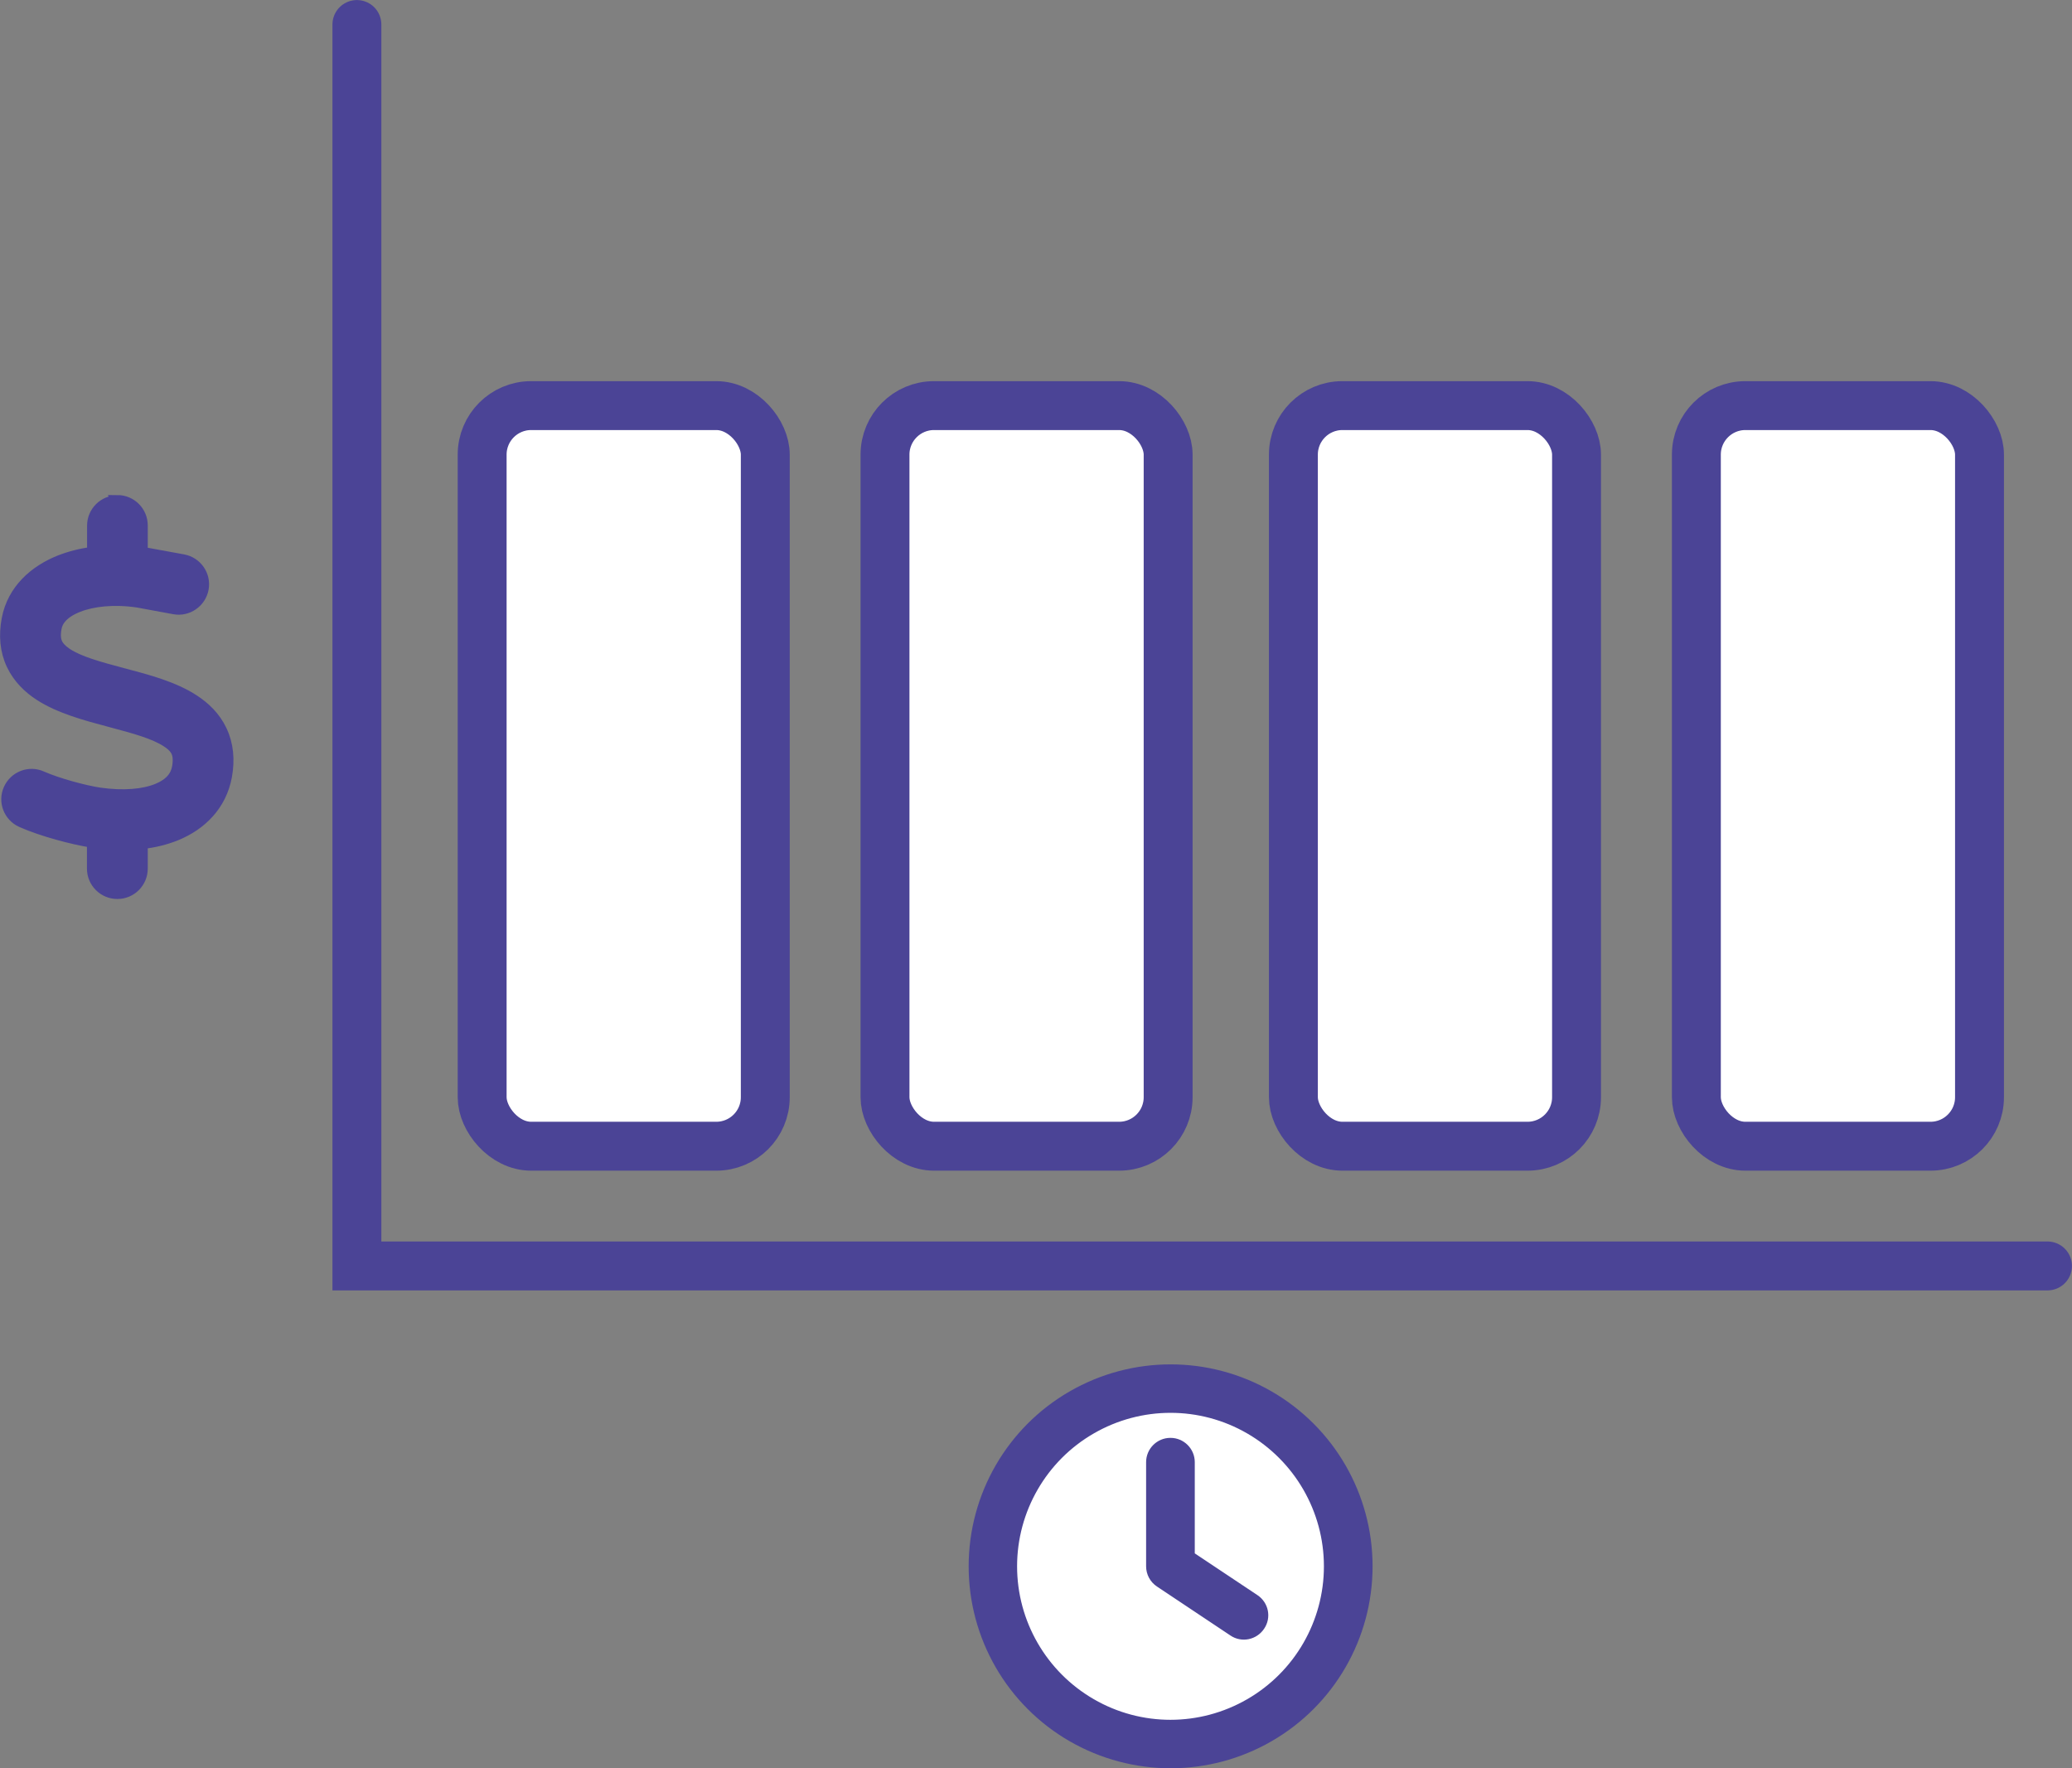
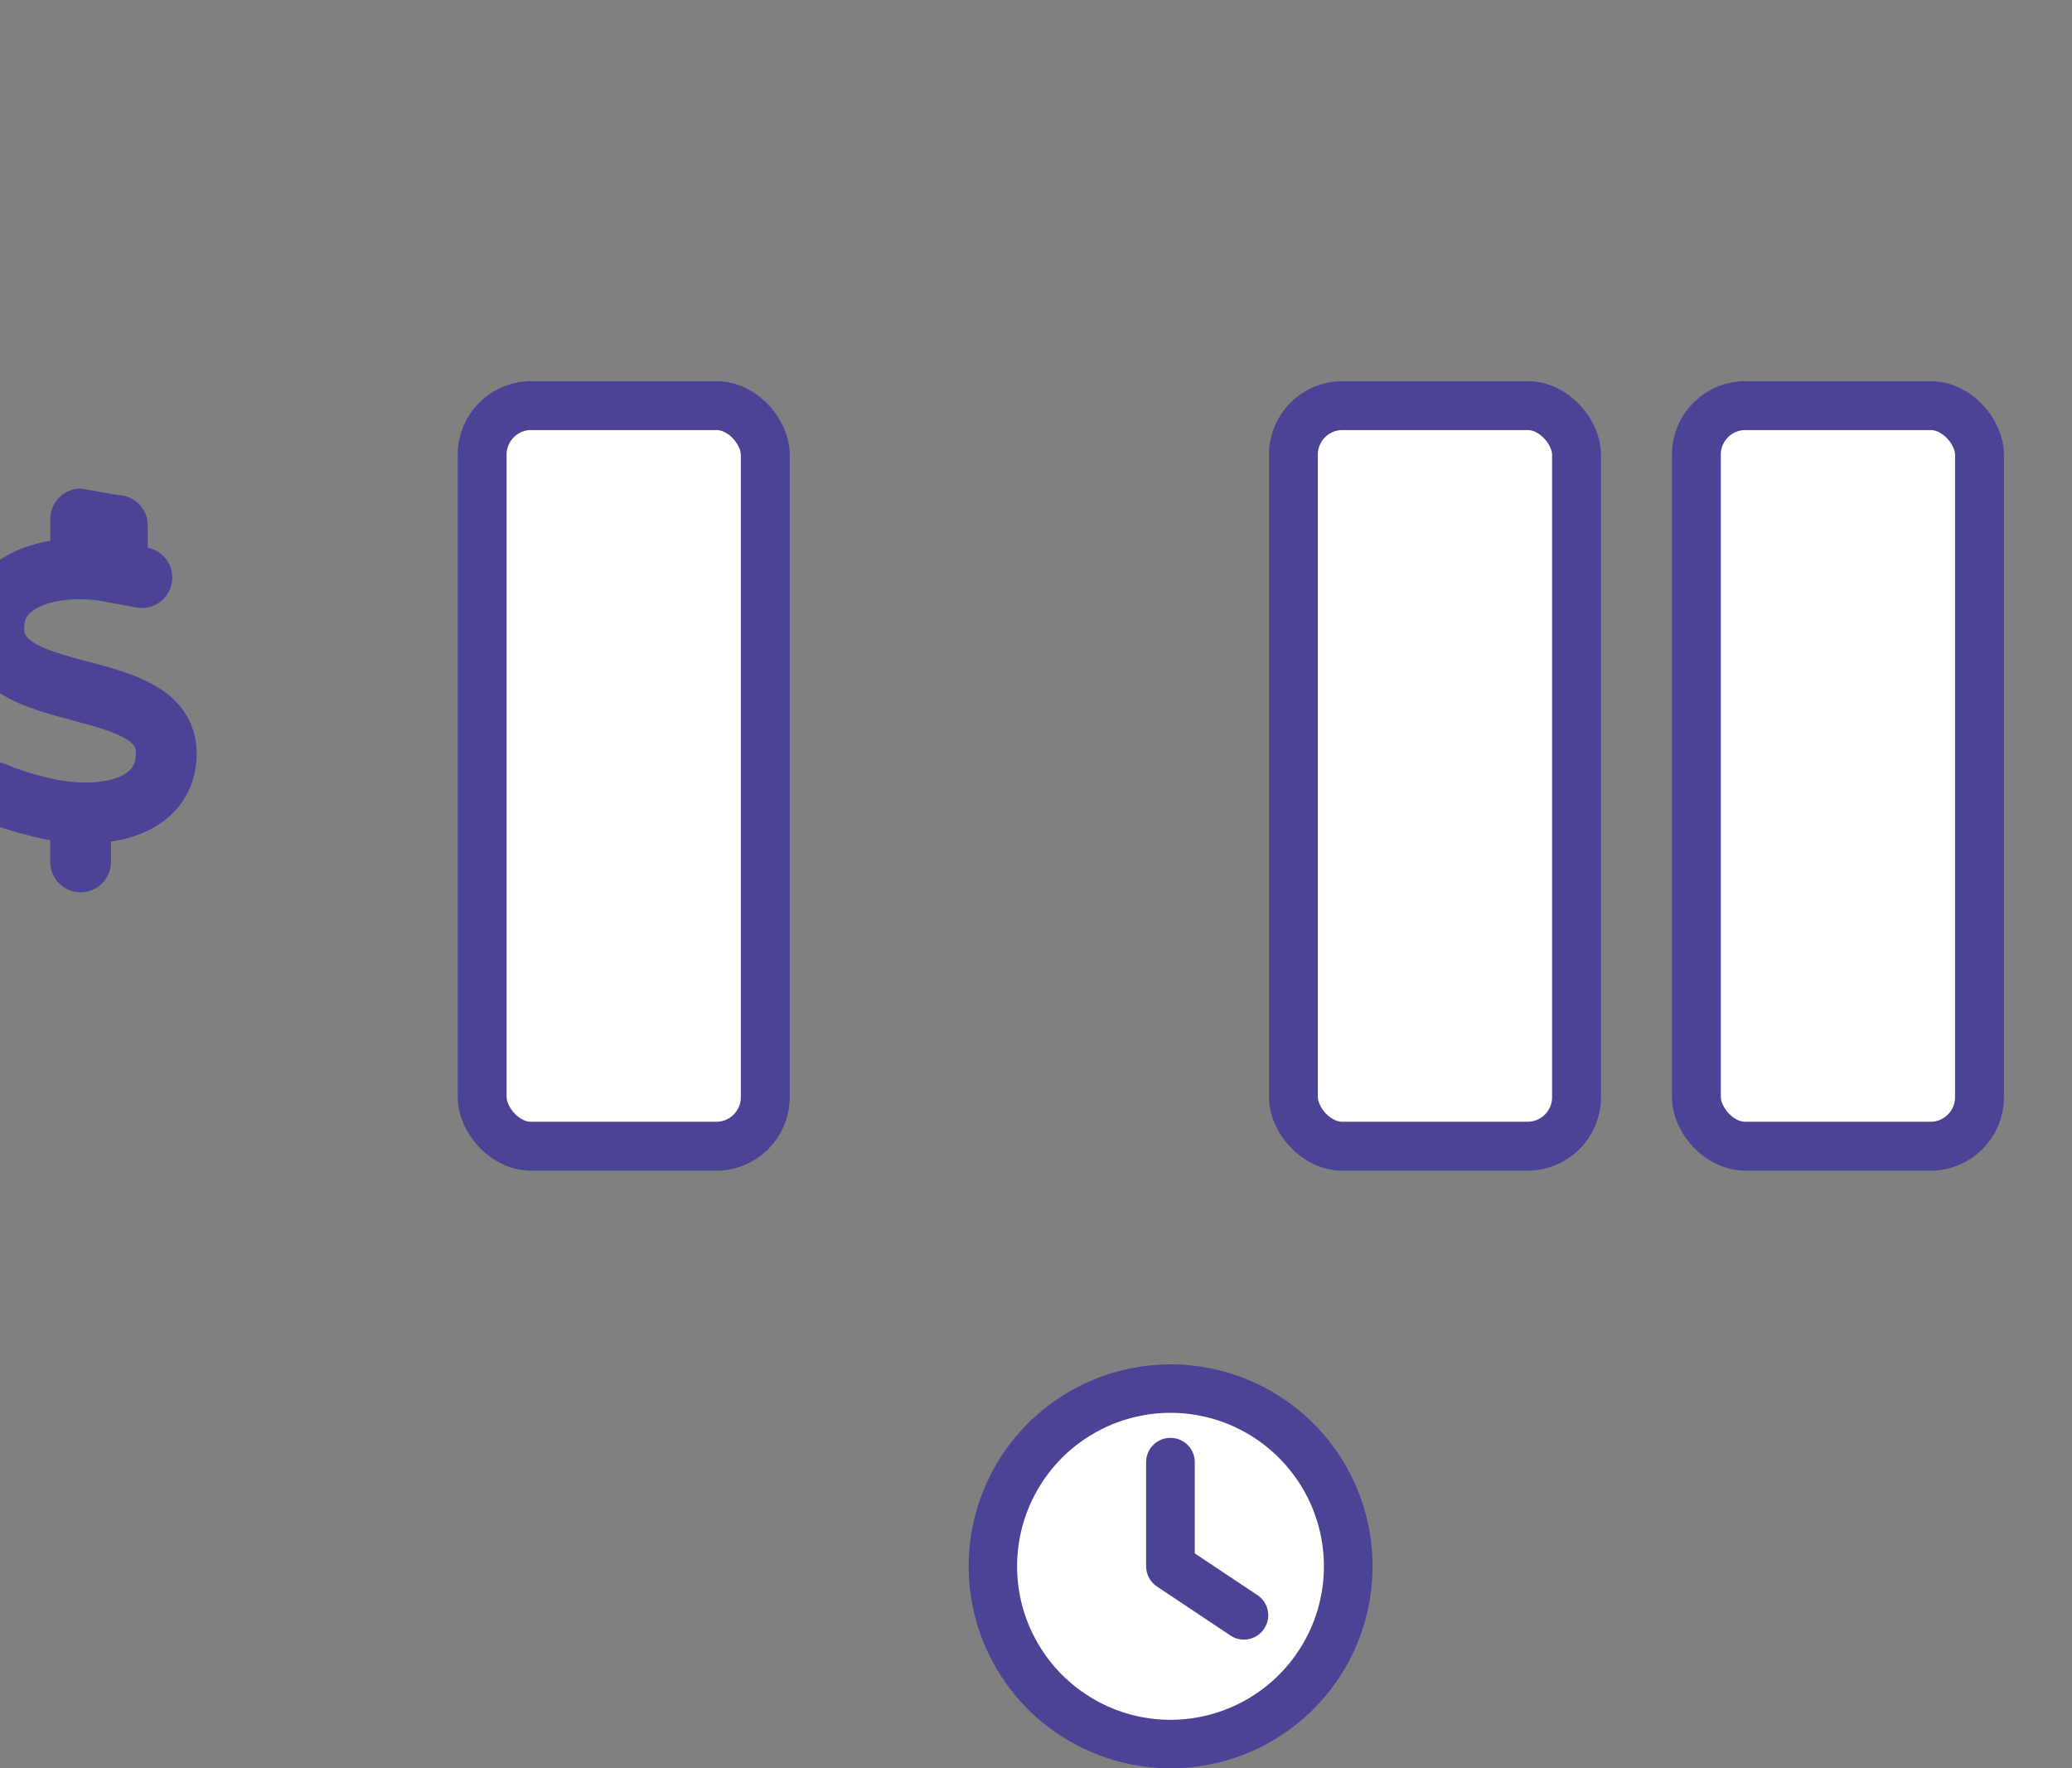
<svg xmlns="http://www.w3.org/2000/svg" id="b" viewBox="0 0 175.85 150.06">
  <rect x="0" y="0" width="175.85" height="150.06" fill="#808080" stroke="none" />
  <defs>
    <style>.d,.e,.f{stroke:#4b4496;stroke-miterlimit:10;}.d,.f{stroke-linecap:round;stroke-width:4.15px;}.d,.g{fill:#fff;}.e{fill:#4b4496;}.f{fill:none;}.g{stroke-width:0px;}</style>
  </defs>
  <g id="c">
    <circle class="g" cx="99.27" cy="132.58" r="15" />
-     <polyline class="f" points="173.77 107.43 30.29 107.43 30.29 2.08" />
    <rect class="d" x="40.92" y="34.42" width="24.03" height="62.85" rx="4.16" ry="4.16" />
-     <rect class="d" x="75.11" y="34.42" width="24.03" height="62.85" rx="4.16" ry="4.16" />
    <rect class="d" x="109.77" y="34.42" width="24.03" height="62.85" rx="4.16" ry="4.16" />
    <rect class="d" x="143.97" y="34.42" width="24.03" height="62.85" rx="4.16" ry="4.16" />
-     <path class="e" d="M9.96,42.51c1.15,0,2.08.93,2.08,2.08v2.32c.1.01.2.03.31.05.03,0,.04,0,.07.01l3.12.57c1.13.21,1.88,1.29,1.67,2.42-.21,1.12-1.29,1.88-2.42,1.67l-3.09-.57c-2.03-.3-3.83-.1-5.09.4-1.26.5-1.77,1.19-1.88,1.83-.13.7-.03,1.08.08,1.33.12.25.36.54.83.86,1.06.7,2.68,1.15,4.79,1.71l.19.05c1.86.49,4.13,1.09,5.82,2.2.92.6,1.79,1.42,2.33,2.57.55,1.16.67,2.46.42,3.85-.45,2.47-2.15,4.12-4.26,4.98-.89.36-1.86.6-2.89.71v2.16c0,1.15-.93,2.08-2.08,2.08s-2.08-.93-2.08-2.08v-2.27s-.06,0-.08-.01h-.01c-1.59-.25-4.19-.93-5.95-1.71-1.05-.47-1.52-1.7-1.05-2.74.47-1.05,1.7-1.52,2.74-1.05,1.36.6,3.59,1.2,4.89,1.4,2.07.3,3.78.13,4.94-.34,1.1-.45,1.6-1.1,1.74-1.88.12-.69.03-1.09-.08-1.33-.12-.26-.36-.55-.84-.86-1.07-.7-2.7-1.15-4.81-1.71l-.18-.05c-1.85-.49-4.13-1.1-5.82-2.2-.92-.6-1.79-1.43-2.33-2.57-.55-1.16-.66-2.46-.4-3.85.47-2.48,2.33-4.09,4.44-4.93.86-.34,1.81-.58,2.81-.71v-2.29c0-1.15.93-2.08,2.08-2.08Z" />
+     <path class="e" d="M9.96,42.51c1.15,0,2.08.93,2.08,2.08v2.32c.1.01.2.03.31.05.03,0,.04,0,.07.01c1.13.21,1.88,1.29,1.67,2.42-.21,1.12-1.29,1.88-2.42,1.67l-3.09-.57c-2.03-.3-3.83-.1-5.09.4-1.26.5-1.77,1.19-1.88,1.83-.13.7-.03,1.08.08,1.33.12.25.36.54.83.86,1.06.7,2.68,1.15,4.79,1.71l.19.05c1.86.49,4.13,1.09,5.82,2.2.92.6,1.79,1.42,2.33,2.57.55,1.16.67,2.46.42,3.85-.45,2.47-2.15,4.12-4.26,4.98-.89.36-1.86.6-2.89.71v2.16c0,1.15-.93,2.08-2.08,2.08s-2.08-.93-2.08-2.08v-2.27s-.06,0-.08-.01h-.01c-1.59-.25-4.19-.93-5.95-1.71-1.05-.47-1.52-1.7-1.05-2.74.47-1.05,1.7-1.52,2.74-1.05,1.36.6,3.59,1.2,4.89,1.4,2.07.3,3.78.13,4.94-.34,1.1-.45,1.6-1.1,1.74-1.88.12-.69.03-1.09-.08-1.33-.12-.26-.36-.55-.84-.86-1.07-.7-2.7-1.15-4.81-1.71l-.18-.05c-1.85-.49-4.13-1.1-5.82-2.2-.92-.6-1.79-1.43-2.33-2.57-.55-1.16-.66-2.46-.4-3.85.47-2.48,2.33-4.09,4.44-4.93.86-.34,1.81-.58,2.81-.71v-2.29c0-1.15.93-2.08,2.08-2.08Z" />
    <path class="e" d="M91.03,118.51c5.15-2.97,11.49-2.97,16.64,0,5.15,2.97,8.32,8.46,8.32,14.41s-3.17,11.44-8.32,14.41c-5.15,2.97-11.49,2.97-16.64,0-5.15-2.97-8.32-8.46-8.32-14.41s3.17-11.44,8.32-14.41ZM106.1,121.21c-4.18-2.42-9.33-2.42-13.52,0-4.18,2.41-6.76,6.88-6.76,11.71s2.58,9.29,6.76,11.71c4.18,2.42,9.33,2.42,13.52,0,4.18-2.41,6.76-6.88,6.76-11.71s-2.58-9.29-6.76-11.71ZM99.34,122.52c.86,0,1.56.7,1.56,1.56v8.01l5.54,3.69c.72.48.92,1.44.43,2.16-.48.72-1.45.92-2.16.44l-6.24-4.16c-.44-.29-.7-.78-.7-1.3v-8.84c0-.86.7-1.56,1.56-1.56Z" />
  </g>
</svg>